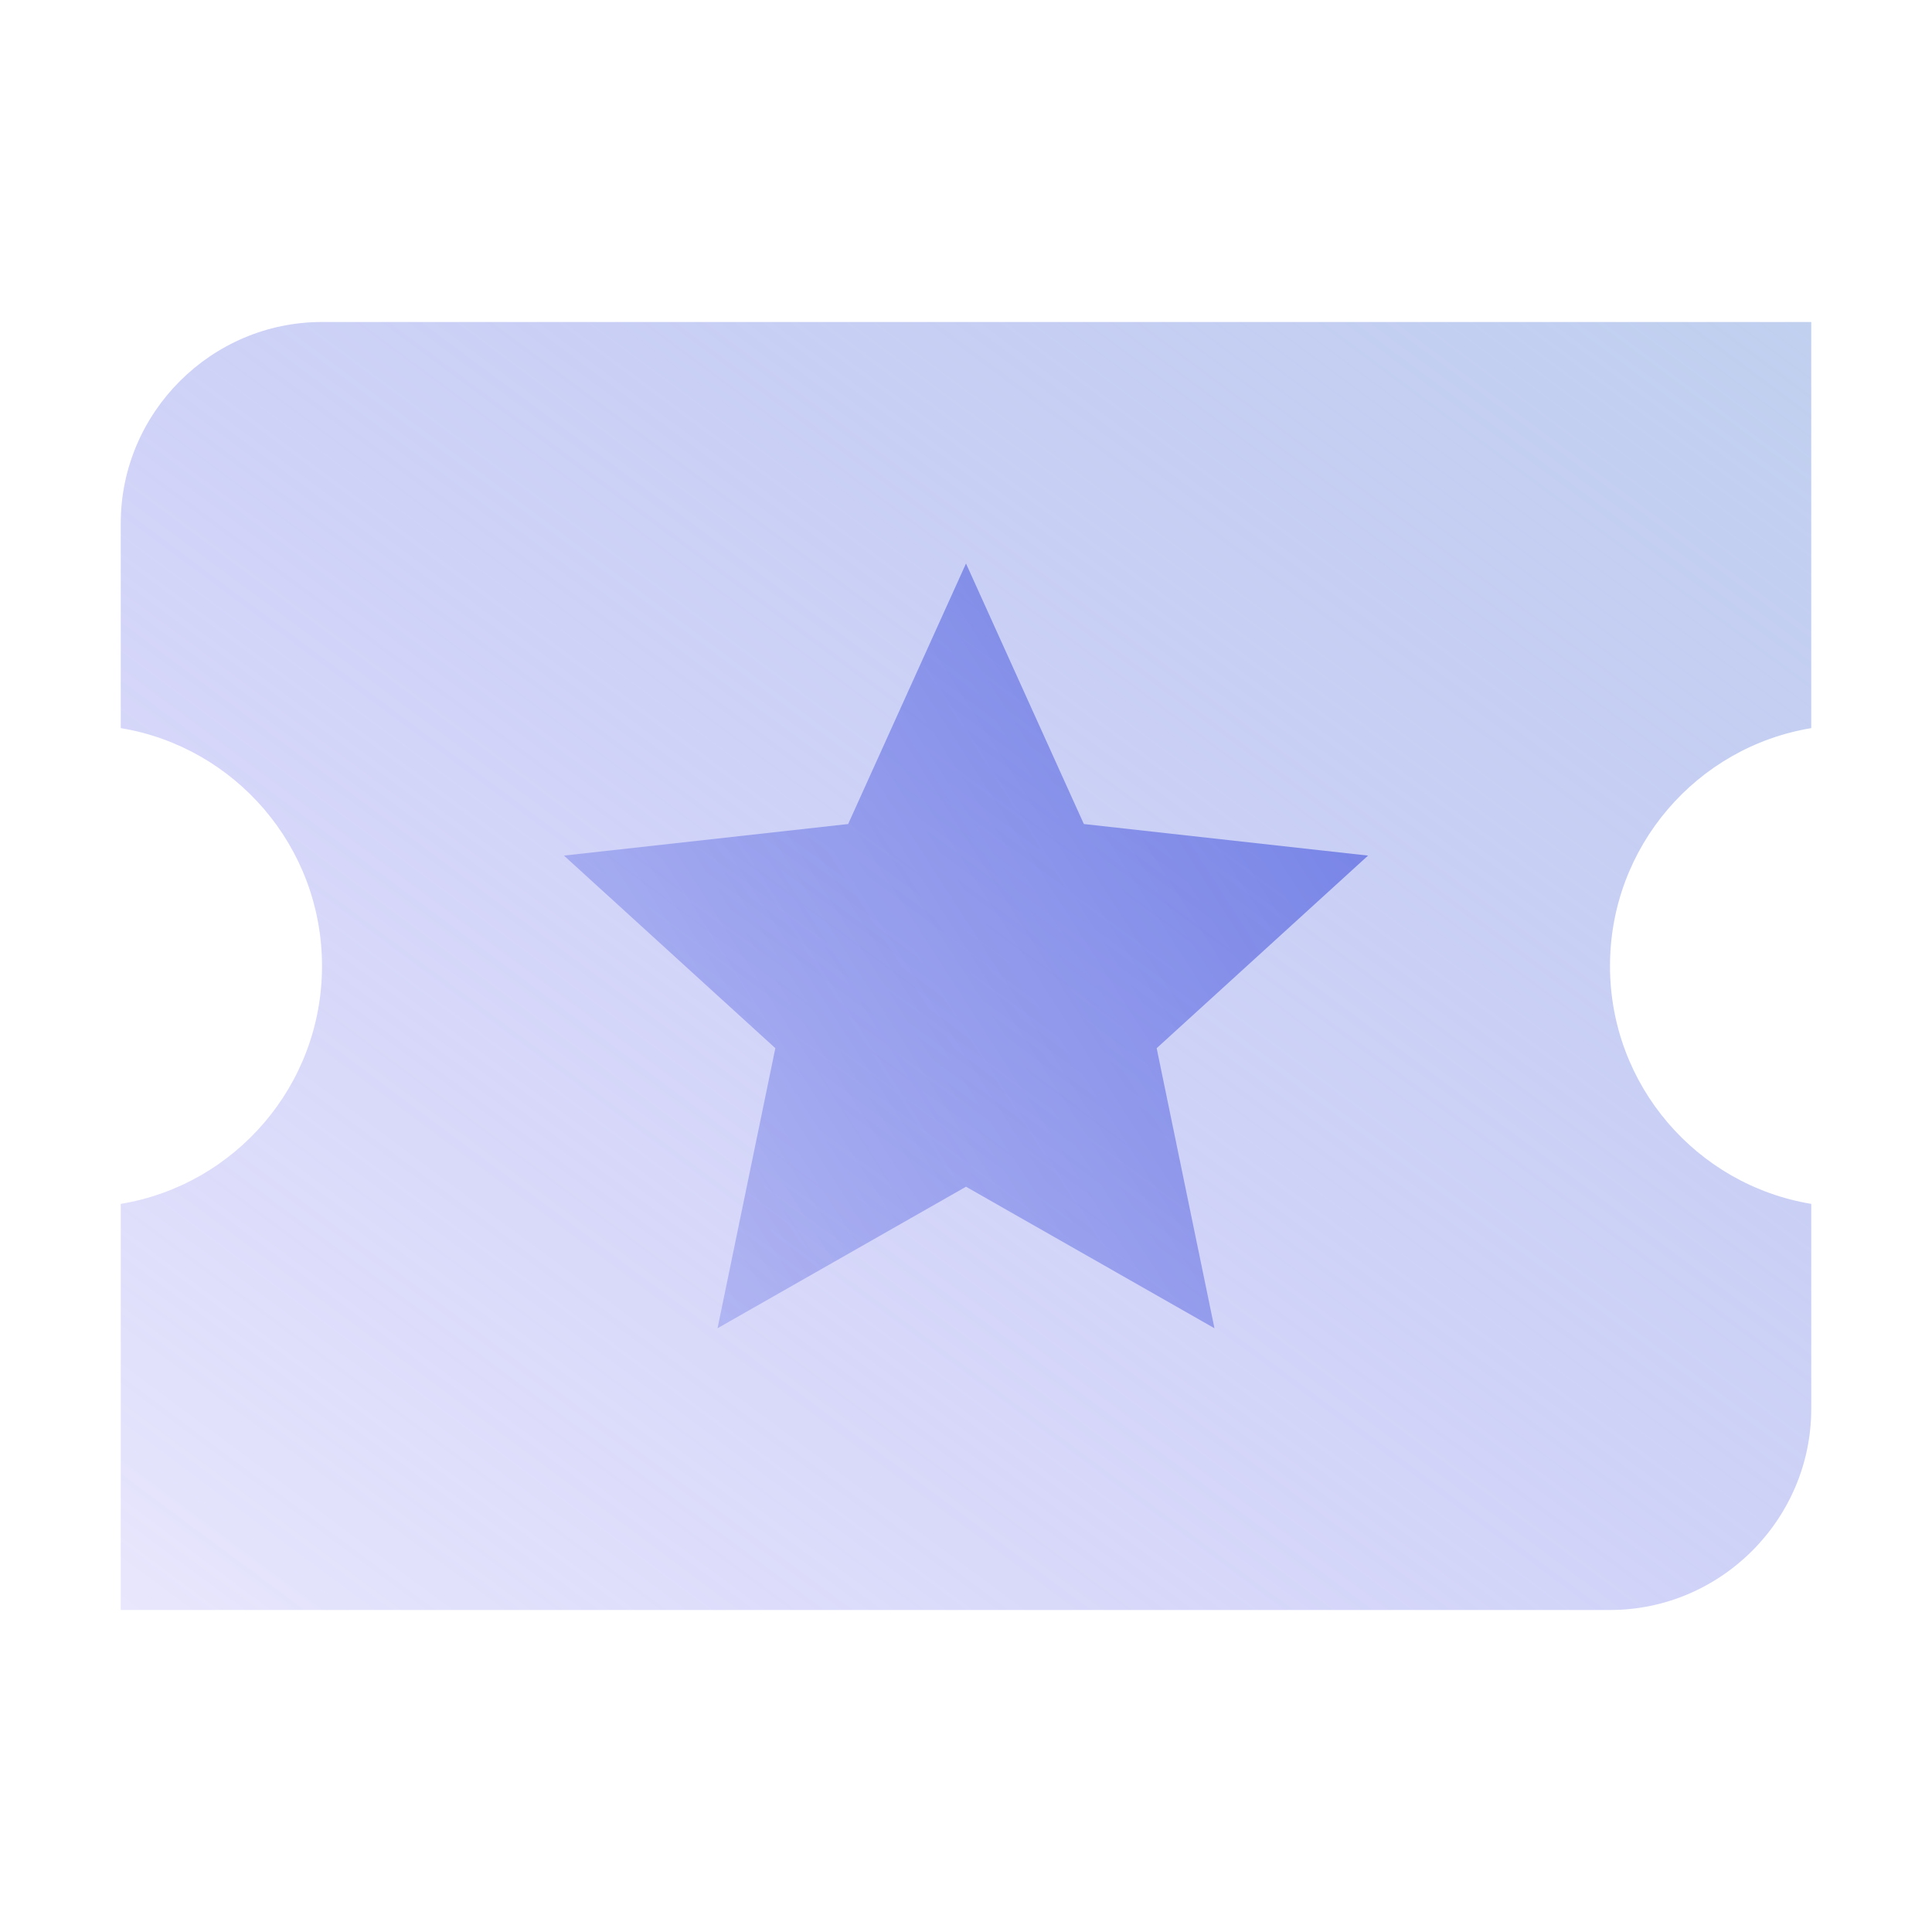
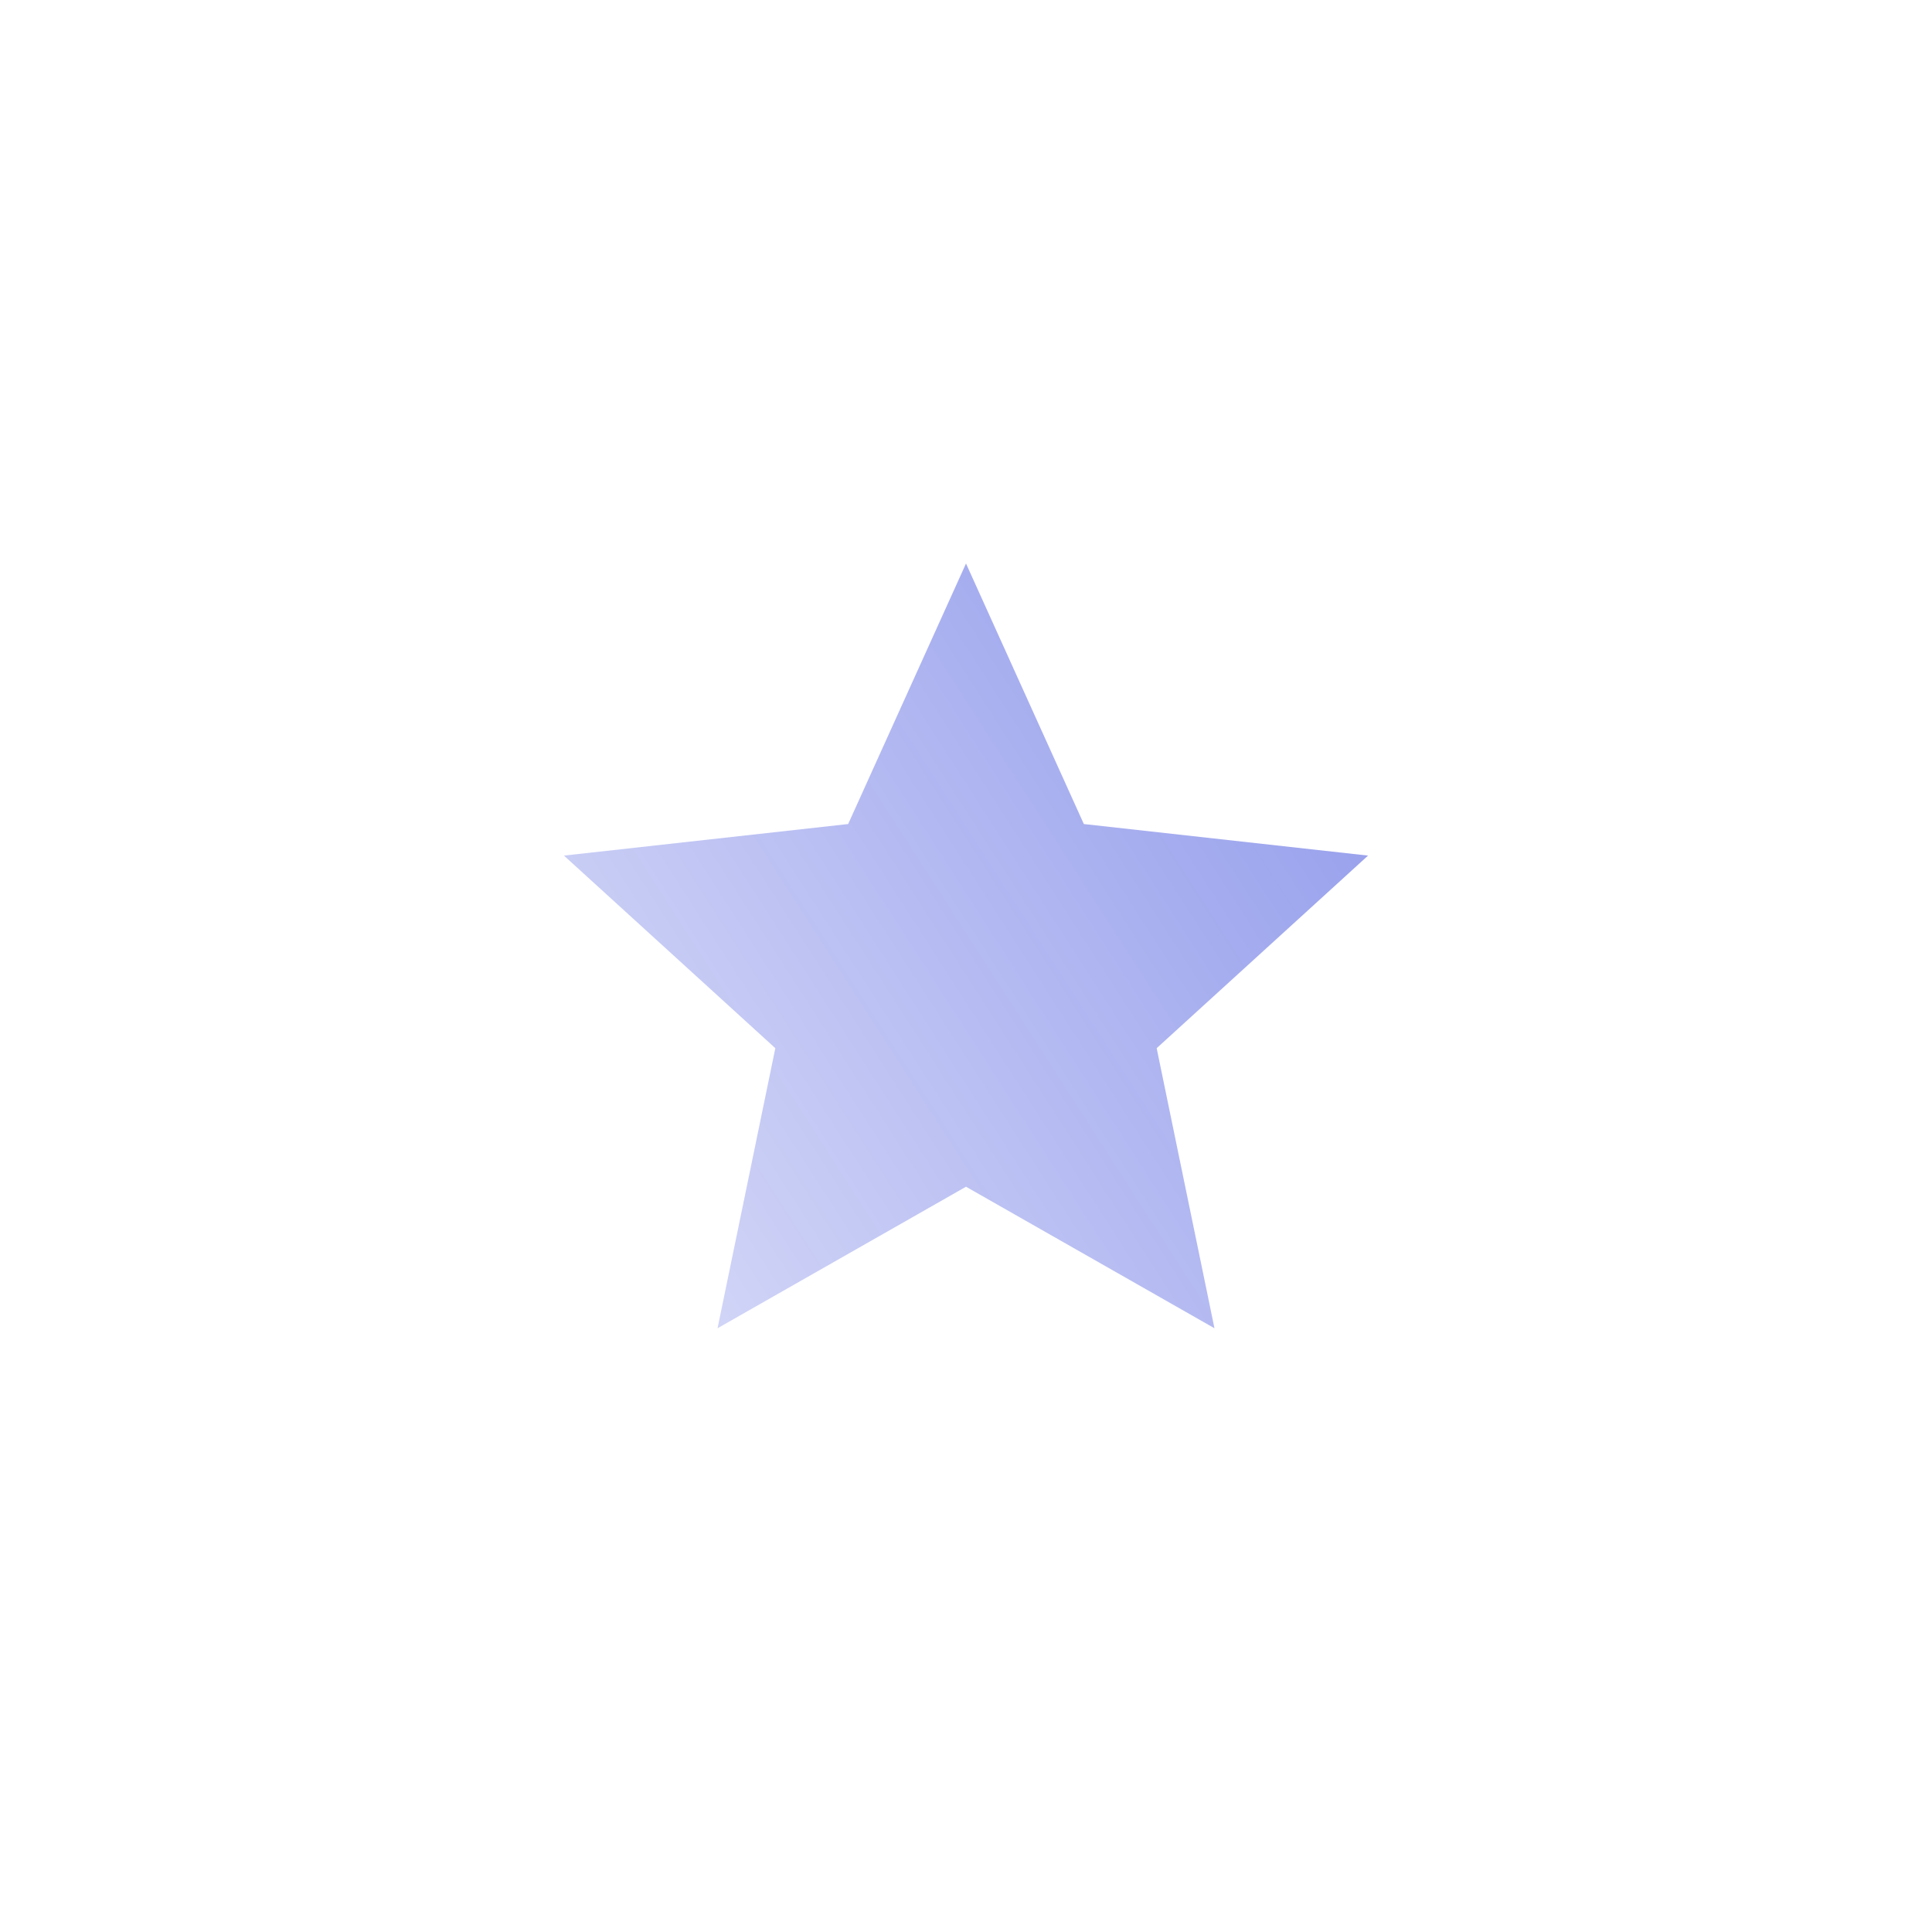
<svg xmlns="http://www.w3.org/2000/svg" width="166" height="166" viewBox="0 0 166 166" fill="none">
-   <path d="M155.625 62.561V27.666H27.667C18.156 27.666 10.375 35.448 10.375 44.958V62.561C20.197 64.186 27.667 72.729 27.667 83C27.667 93.271 20.197 101.813 10.375 103.439V138.333H138.333C147.844 138.333 155.625 130.552 155.625 121.042V103.439C145.803 101.813 138.333 93.271 138.333 83C138.333 72.729 145.803 64.186 155.625 62.561Z" fill="url(#paint0_linear_1634_6301)" />
  <path d="M83 48.416L93.126 70.802L117.545 73.514L99.382 90.062L104.348 114.125L83 101.965L61.652 114.125L66.618 90.062L48.455 73.514L72.874 70.802L83 48.416Z" fill="url(#paint1_linear_1634_6301)" />
  <defs>
    <linearGradient id="paint0_linear_1634_6301" x1="-42.763" y1="173.022" x2="119.132" y2="-44.967" gradientUnits="userSpaceOnUse">
      <stop stop-color="#6D5DF5" stop-opacity="0" />
      <stop offset="1" stop-color="#AECAE6" stop-opacity="0.8" />
    </linearGradient>
    <linearGradient id="paint1_linear_1634_6301" x1="0.549" y1="128.331" x2="218.726" y2="-11.92" gradientUnits="userSpaceOnUse">
      <stop stop-color="#0015D1" stop-opacity="0" />
      <stop offset="1" stop-color="#0015D1" stop-opacity="0.8" />
    </linearGradient>
  </defs>
</svg>